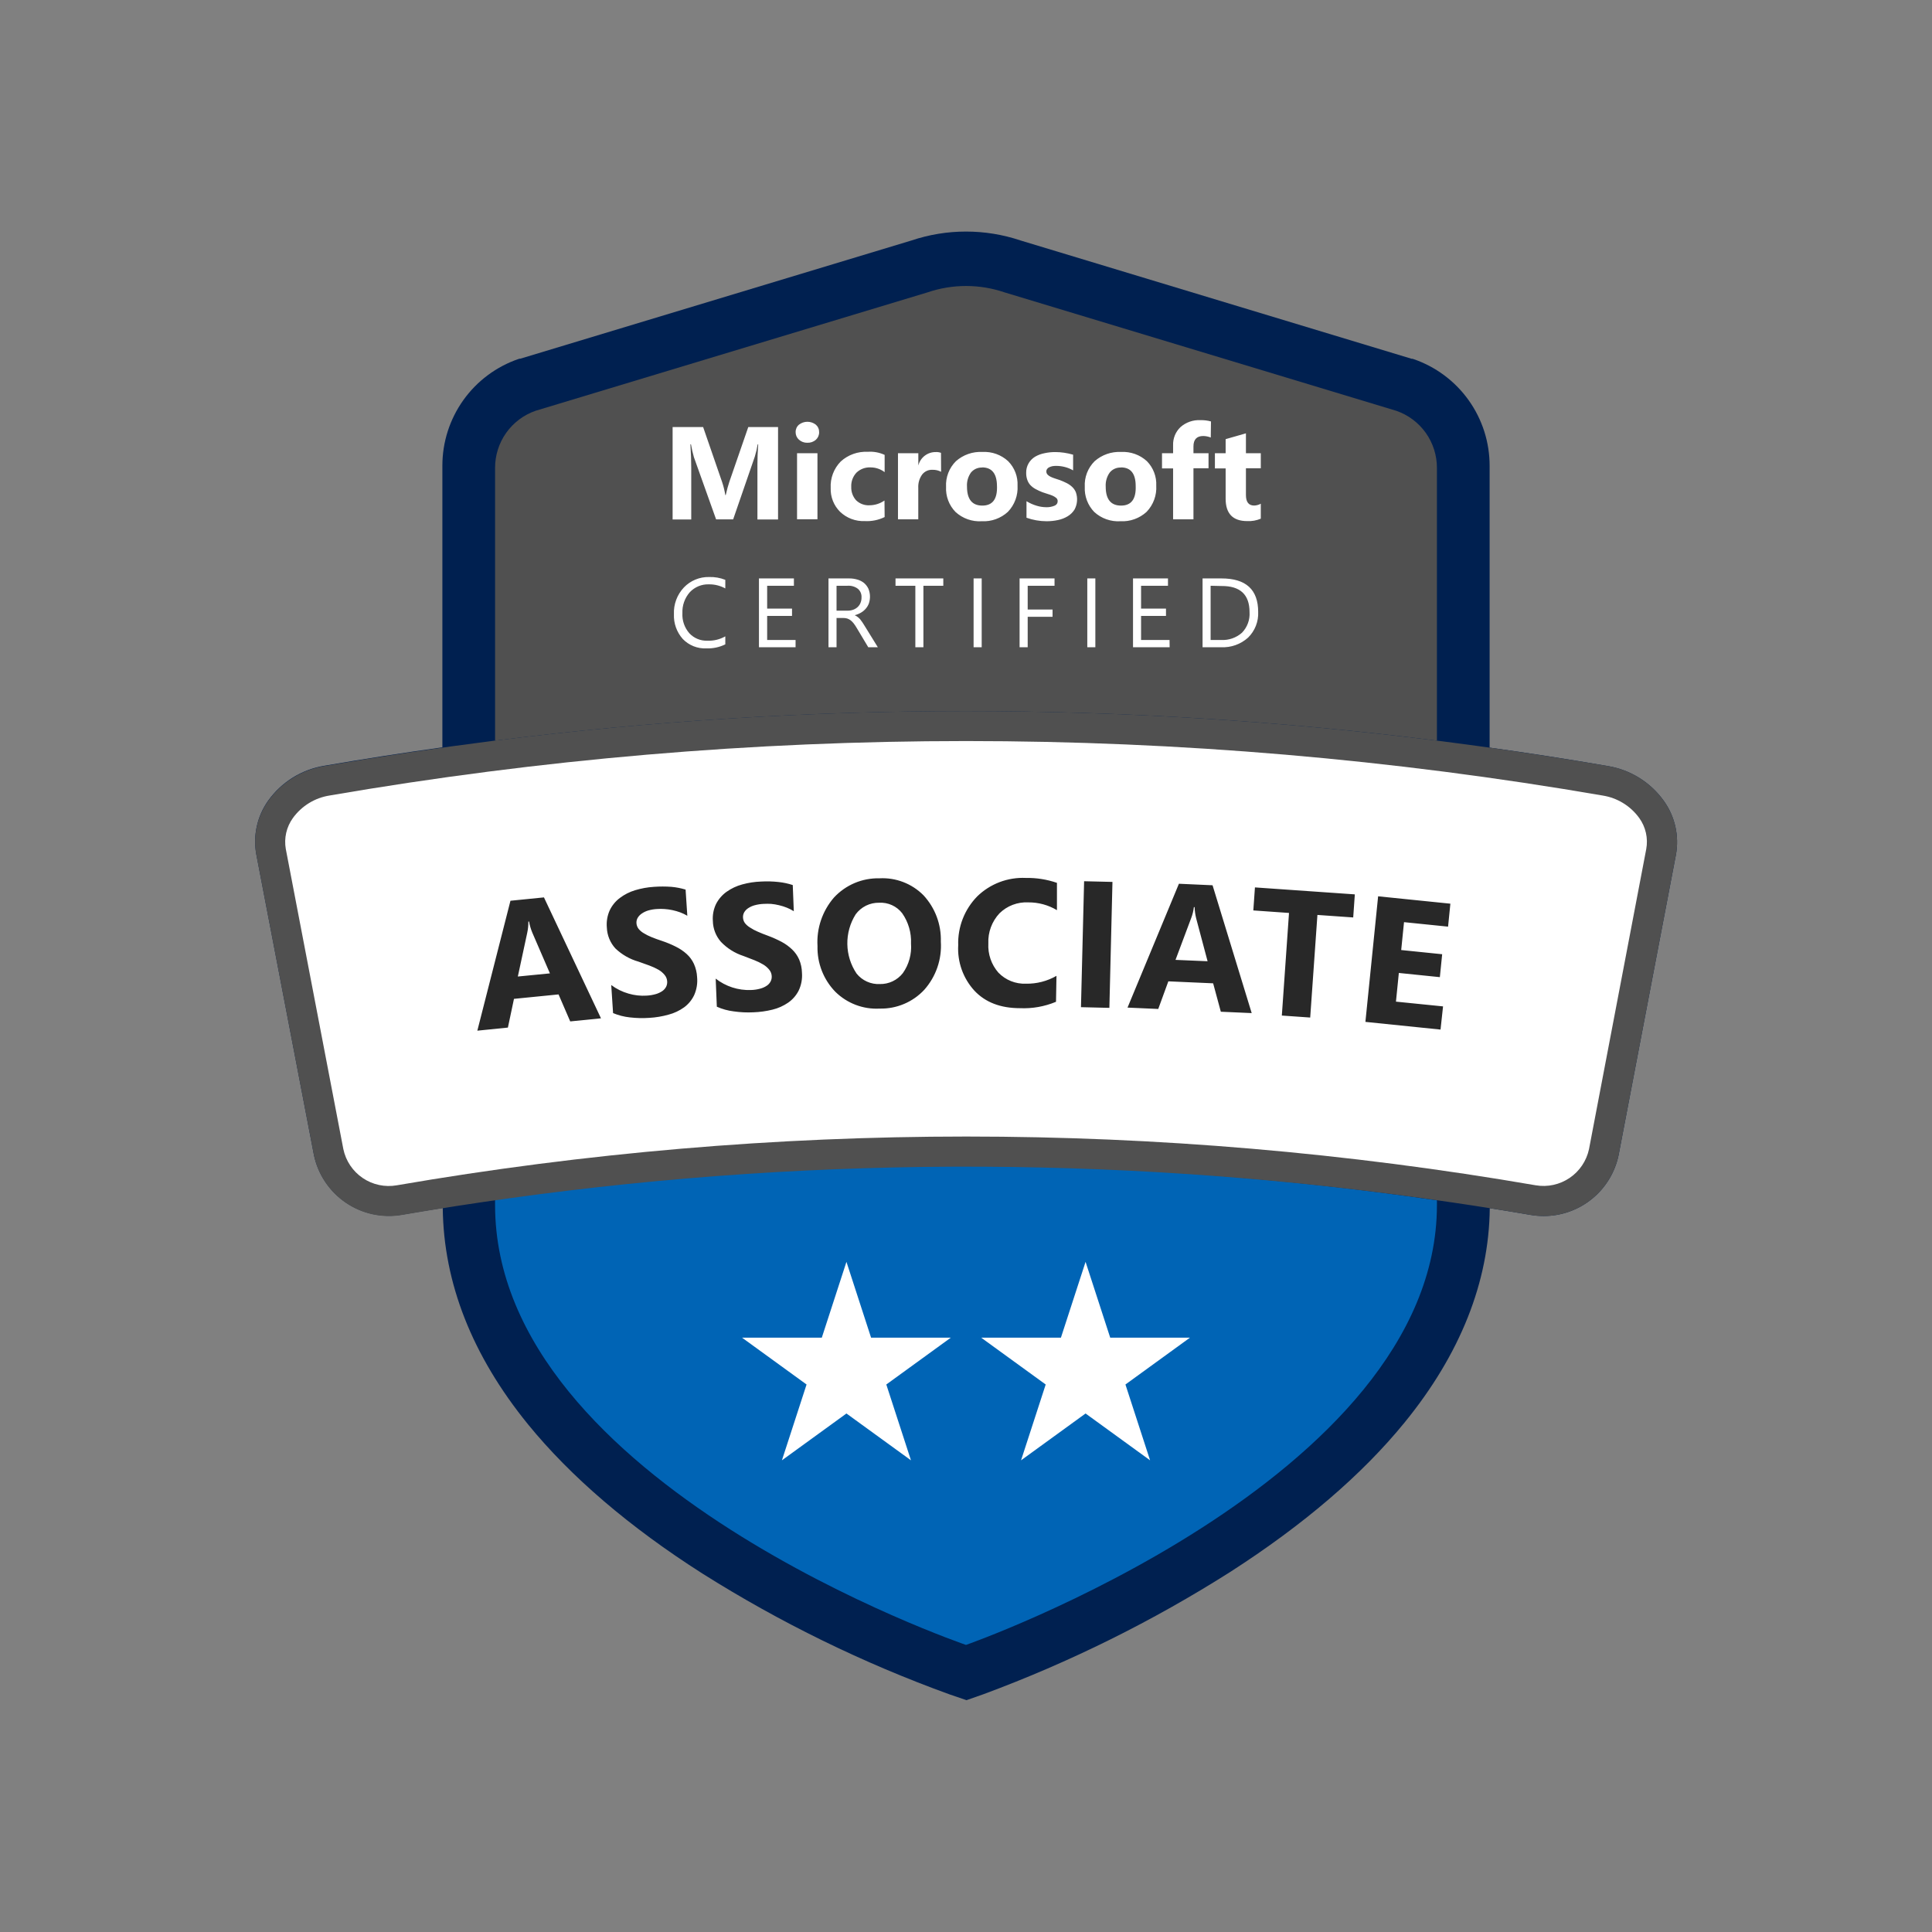
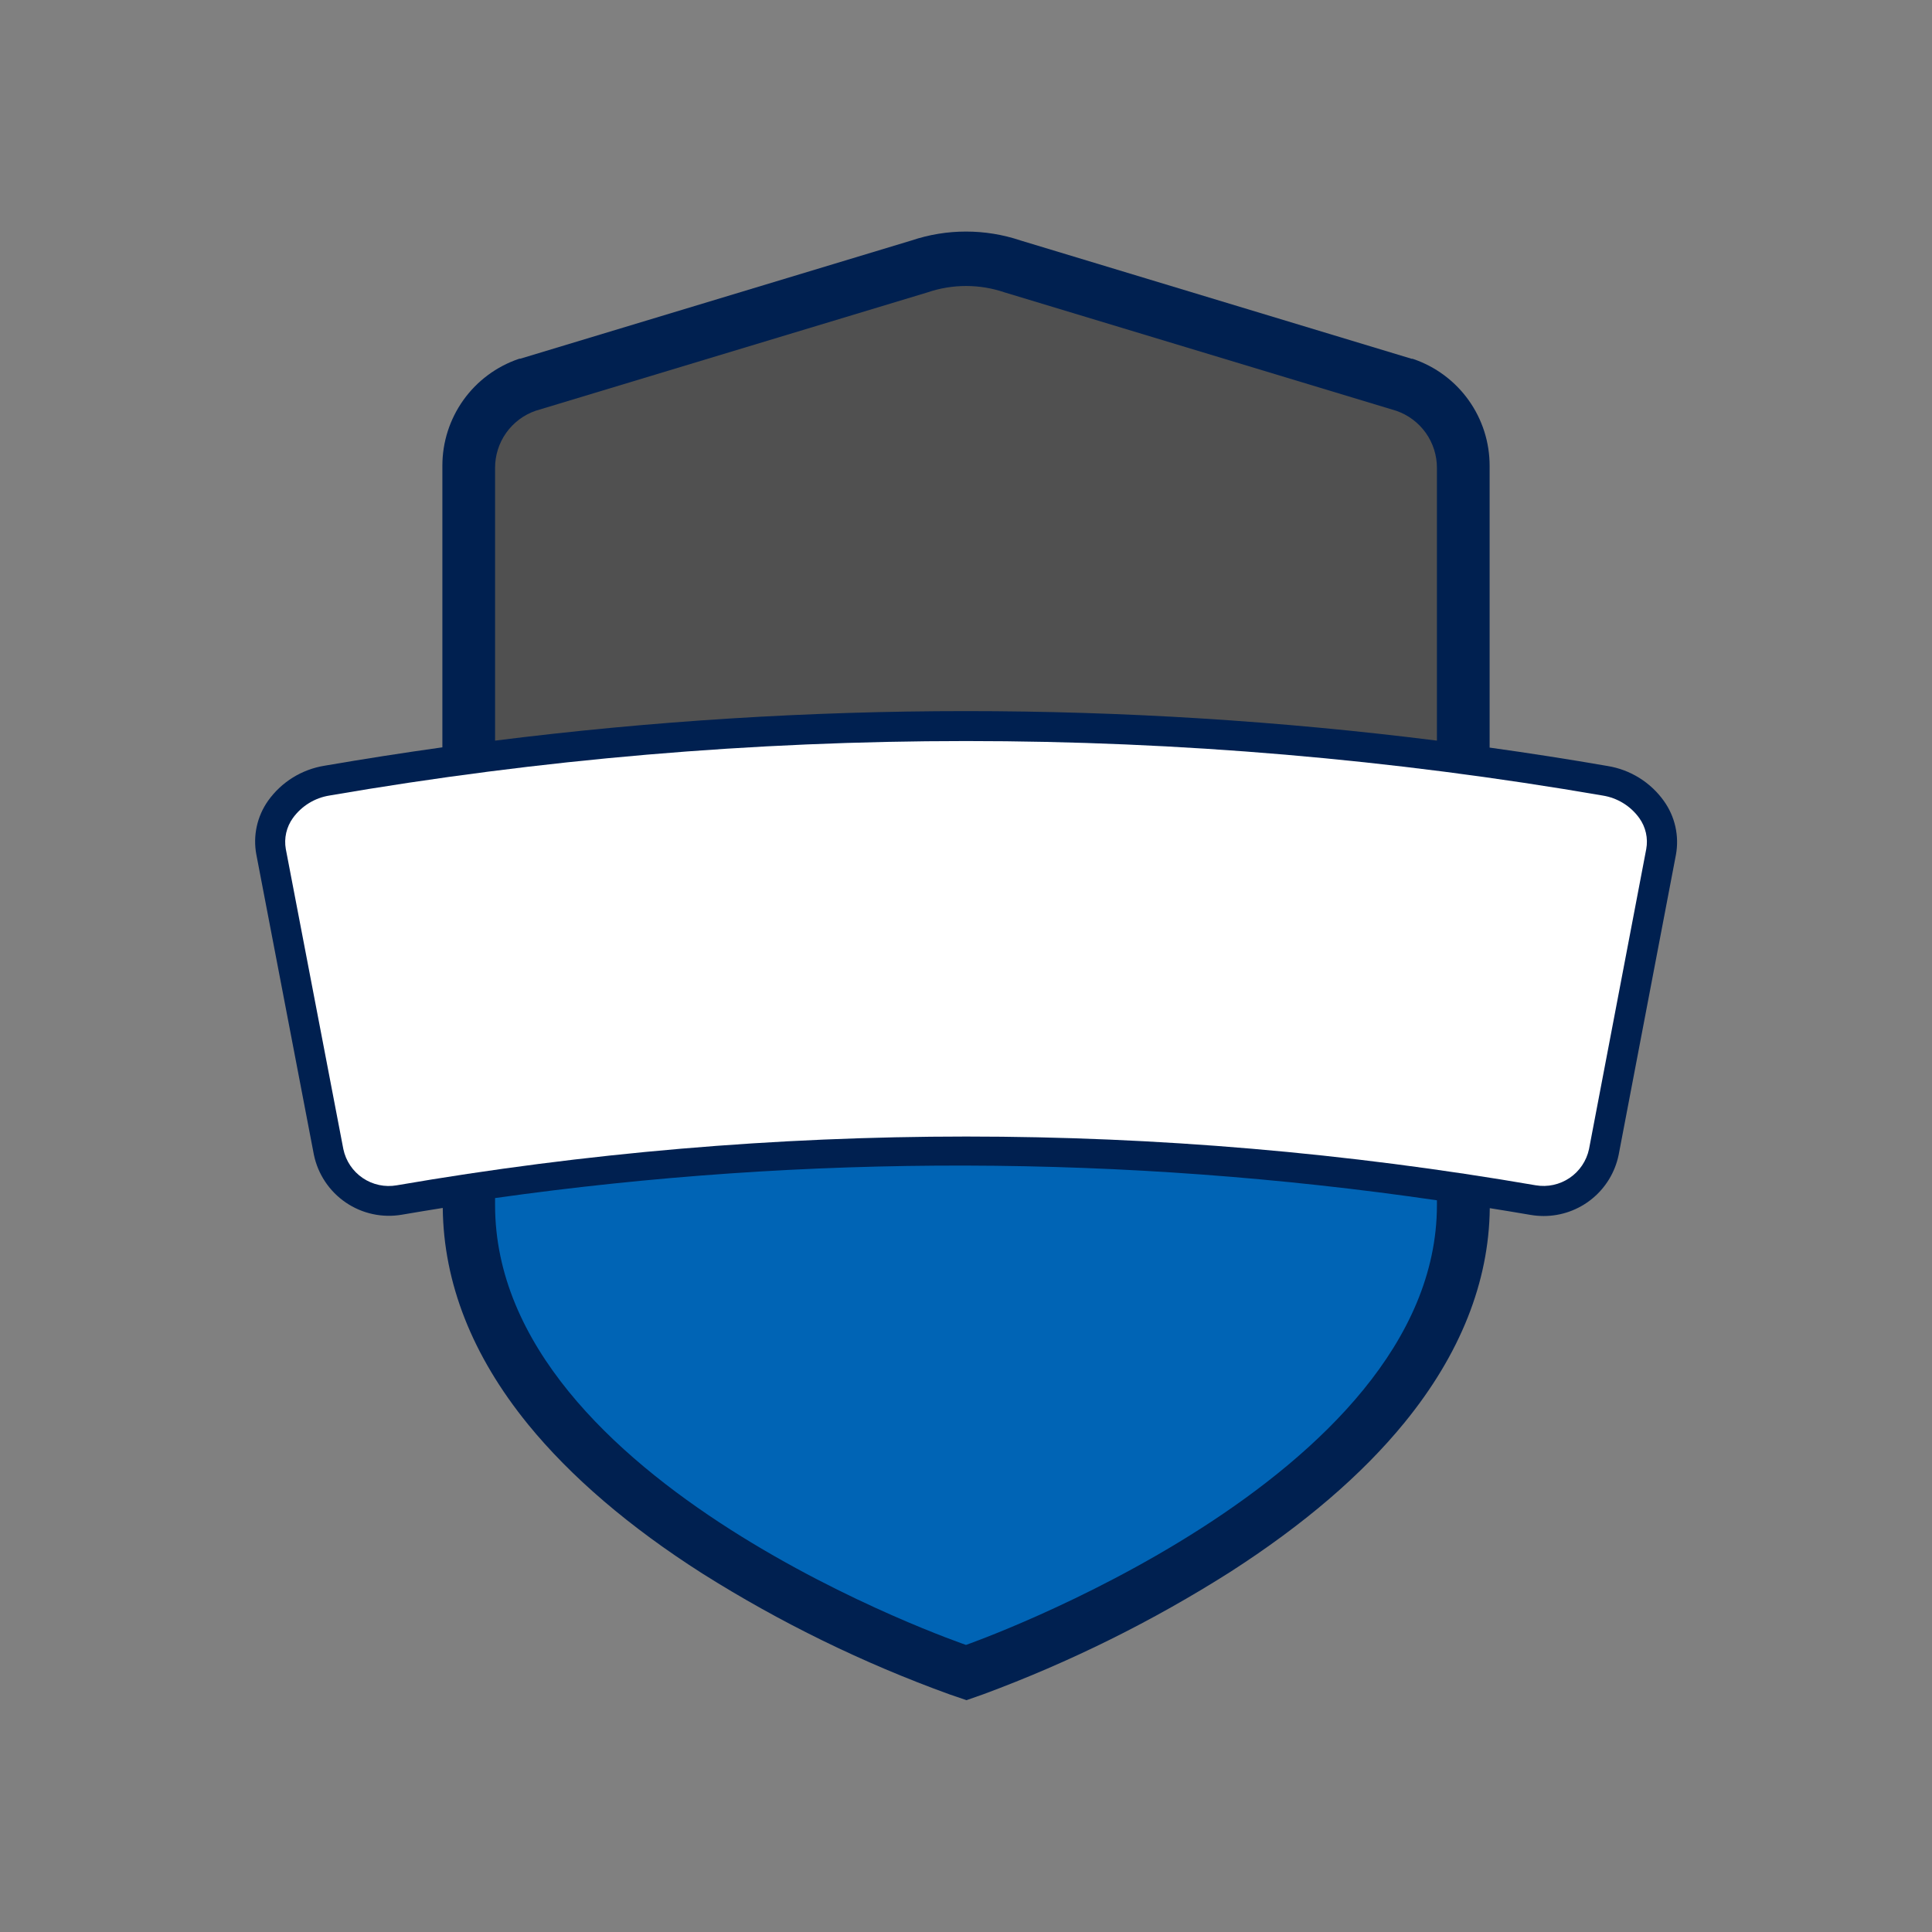
<svg xmlns="http://www.w3.org/2000/svg" width="160" height="160" viewBox="0 0 160 160" fill="none">
  <rect x="0" y="0" width="160" height="160" fill="#808080" stroke="none" />
  <path d="M137.798 66.337C137.252 65.57 136.559 64.919 135.759 64.421C134.96 63.923 134.069 63.589 133.14 63.438C129.887 62.875 126.628 62.366 123.364 61.913V38.586C123.368 36.635 122.761 34.732 121.628 33.145C120.494 31.556 118.892 30.364 117.046 29.733L116.977 29.712H116.903L84.516 19.914C83.06 19.425 81.535 19.176 80 19.177C78.466 19.176 76.943 19.425 75.489 19.914L43.097 29.703H43.024L42.955 29.725C41.111 30.354 39.51 31.545 38.377 33.13C37.244 34.716 36.635 36.616 36.636 38.565V61.891C33.372 62.347 30.113 62.856 26.861 63.416C25.931 63.568 25.041 63.902 24.241 64.399C23.442 64.897 22.748 65.548 22.202 66.315C21.751 66.953 21.432 67.674 21.265 68.437C21.097 69.2 21.084 69.989 21.227 70.757L25.994 95.626C26.326 97.238 27.273 98.658 28.633 99.585C29.993 100.513 31.66 100.875 33.283 100.596C34.409 100.401 35.536 100.219 36.667 100.037C36.732 106.243 39.102 112.27 43.73 117.96C47.262 122.293 52.124 126.462 58.178 130.319C64.614 134.375 71.468 137.726 78.622 140.316L80.043 140.801L81.46 140.303C88.603 137.656 95.447 134.265 101.879 130.184C107.946 126.284 112.786 122.142 116.309 117.821C120.937 112.149 123.312 106.165 123.377 100.055C124.508 100.237 125.635 100.419 126.761 100.614C127.116 100.674 127.476 100.704 127.836 100.705C129.297 100.706 130.714 100.203 131.846 99.28C132.979 98.356 133.757 97.07 134.05 95.639L138.795 70.779C138.934 70.009 138.918 69.22 138.747 68.457C138.575 67.694 138.253 66.973 137.798 66.337Z" fill="#002050" />
  <path d="M41 99.218V99.799C41 122.909 80 136.225 80 136.225C80 136.225 119 122.566 119 99.799V99.404C93.141 95.632 66.876 95.57 41 99.218Z" fill="#0064B5" />
  <path d="M119 61.336V38.747C119.001 37.706 118.677 36.69 118.072 35.842C117.468 34.995 116.613 34.357 115.629 34.019L83.194 24.213C81.126 23.508 78.883 23.508 76.815 24.213L44.354 34.019C43.373 34.36 42.522 34.999 41.92 35.846C41.319 36.694 40.998 37.708 41 38.747V61.336C66.898 58.076 93.102 58.076 119 61.336Z" fill="#505050" />
-   <path d="M60.067 53.363C59.578 53.602 59.038 53.717 58.494 53.697C58.132 53.712 57.771 53.651 57.435 53.517C57.099 53.382 56.795 53.178 56.544 52.917C56.042 52.353 55.78 51.616 55.812 50.863C55.794 50.458 55.858 50.054 56 49.674C56.141 49.295 56.357 48.947 56.635 48.653C56.904 48.371 57.228 48.148 57.588 47.999C57.947 47.85 58.334 47.777 58.724 47.786C59.182 47.771 59.64 47.851 60.067 48.02V48.731C59.653 48.504 59.187 48.387 58.715 48.393C58.418 48.381 58.123 48.434 57.848 48.547C57.574 48.66 57.327 48.83 57.124 49.047C56.705 49.525 56.487 50.145 56.514 50.78C56.481 51.387 56.687 51.982 57.086 52.44C57.275 52.645 57.507 52.806 57.765 52.913C58.023 53.02 58.301 53.07 58.581 53.06C59.1 53.081 59.614 52.956 60.067 52.7V53.363ZM65.886 53.601H62.853V47.903H65.748V48.51H63.533V50.403H65.592V51.006H63.533V52.999H65.886V53.601ZM72.698 53.601H71.906L70.952 52.007C70.875 51.874 70.79 51.747 70.697 51.625C70.623 51.531 70.538 51.445 70.445 51.37C70.359 51.306 70.264 51.257 70.163 51.222C70.055 51.191 69.943 51.177 69.83 51.179H69.279V53.601H68.612V47.903H70.315C70.548 47.9 70.781 47.932 71.004 47.998C71.205 48.054 71.392 48.15 71.555 48.28C71.708 48.411 71.832 48.574 71.918 48.757C72.077 49.143 72.091 49.574 71.957 49.97C71.899 50.129 71.812 50.275 71.702 50.403C71.59 50.535 71.457 50.646 71.308 50.733C71.144 50.83 70.968 50.903 70.783 50.949C70.871 50.988 70.954 51.037 71.03 51.097C71.105 51.152 71.174 51.216 71.234 51.287C71.294 51.361 71.359 51.448 71.42 51.539C71.481 51.63 71.555 51.742 71.628 51.868L72.698 53.601ZM69.279 48.51V50.572H70.185C70.343 50.576 70.5 50.551 70.649 50.499C70.785 50.452 70.91 50.378 71.017 50.282C71.123 50.186 71.206 50.068 71.26 49.935C71.321 49.79 71.351 49.633 71.347 49.476C71.355 49.343 71.333 49.209 71.282 49.086C71.231 48.963 71.152 48.853 71.052 48.765C70.804 48.577 70.496 48.486 70.185 48.51H69.279ZM78.12 48.51H76.473V53.601H75.805V48.51H74.163V47.903H78.12V48.51ZM81.3 53.601H80.629V47.903H81.3V53.601ZM87.332 48.51H85.109V50.481H87.168V51.079H85.109V53.601H84.438V47.903H87.332V48.51ZM90.712 53.601H90.045V47.903H90.712V53.601ZM96.865 53.601H93.832V47.903H96.727V48.51H94.499V50.403H96.562V51.006H94.499V52.999H96.857L96.865 53.601ZM99.591 53.601V47.903H101.164C103.186 47.903 104.197 48.829 104.197 50.681C104.214 51.073 104.149 51.465 104.005 51.831C103.861 52.197 103.641 52.528 103.361 52.804C102.75 53.356 101.944 53.643 101.121 53.601H99.591ZM100.258 48.51V52.999H101.125C101.76 53.036 102.383 52.819 102.858 52.397C103.075 52.172 103.242 51.905 103.349 51.613C103.457 51.321 103.502 51.009 103.482 50.698C103.482 49.239 102.707 48.517 101.155 48.531L100.258 48.51ZM64.435 43.019H62.727V38.435C62.727 37.941 62.749 37.395 62.792 36.797H62.749C62.691 37.139 62.612 37.478 62.511 37.811L60.717 43.011H59.304L57.467 37.863C57.366 37.512 57.285 37.156 57.224 36.797H57.176C57.224 37.551 57.246 38.214 57.246 38.781V43.019H55.703V35.367H58.23L59.798 39.908C59.918 40.264 60.008 40.629 60.067 41H60.102C60.197 40.567 60.301 40.207 60.405 39.891L61.969 35.367H64.435V43.019ZM66.866 36.667C66.607 36.676 66.356 36.584 66.164 36.411C66.076 36.333 66.007 36.238 65.96 36.131C65.913 36.024 65.889 35.908 65.891 35.791C65.887 35.674 65.91 35.558 65.957 35.45C66.004 35.343 66.075 35.248 66.164 35.172C66.364 35.014 66.611 34.929 66.866 34.929C67.12 34.929 67.368 35.014 67.568 35.172C67.655 35.249 67.725 35.344 67.771 35.451C67.818 35.559 67.84 35.675 67.837 35.791C67.84 35.909 67.817 36.026 67.771 36.135C67.724 36.243 67.655 36.34 67.568 36.42C67.374 36.589 67.123 36.677 66.866 36.667ZM67.698 43.002H66.008V37.533H67.698V43.002ZM73.262 42.82C72.749 43.071 72.181 43.185 71.611 43.154C71.237 43.169 70.864 43.109 70.514 42.978C70.164 42.846 69.845 42.645 69.574 42.387C69.315 42.13 69.111 41.822 68.977 41.483C68.843 41.143 68.781 40.78 68.794 40.415C68.773 40.011 68.836 39.607 68.979 39.229C69.122 38.851 69.343 38.507 69.626 38.218C69.927 37.943 70.28 37.731 70.664 37.594C71.048 37.456 71.455 37.396 71.862 37.416C72.343 37.381 72.825 37.469 73.262 37.672V39.102C72.924 38.843 72.509 38.704 72.083 38.708C71.872 38.698 71.661 38.732 71.463 38.806C71.264 38.881 71.083 38.995 70.93 39.141C70.783 39.297 70.668 39.482 70.594 39.684C70.519 39.886 70.486 40.1 70.497 40.315C70.48 40.726 70.625 41.128 70.9 41.433C71.048 41.575 71.224 41.686 71.416 41.756C71.608 41.827 71.813 41.857 72.018 41.845C72.459 41.84 72.887 41.702 73.249 41.451L73.262 42.82ZM77.938 39.072C77.719 38.956 77.474 38.9 77.227 38.907C77.06 38.898 76.894 38.93 76.743 39C76.592 39.07 76.46 39.177 76.36 39.31C76.135 39.63 76.026 40.016 76.048 40.406V43.006H74.367V37.533H76.052V38.552C76.132 38.23 76.318 37.945 76.58 37.743C76.842 37.541 77.165 37.433 77.496 37.438C77.643 37.429 77.79 37.452 77.929 37.503L77.938 39.072ZM81.3 43.167C80.906 43.191 80.511 43.136 80.139 43.004C79.766 42.872 79.424 42.666 79.133 42.4C78.866 42.126 78.658 41.8 78.523 41.442C78.388 41.084 78.329 40.702 78.349 40.32C78.327 39.928 78.388 39.537 78.529 39.171C78.669 38.805 78.886 38.472 79.164 38.196C79.765 37.662 80.553 37.387 81.356 37.429C81.746 37.407 82.136 37.463 82.503 37.595C82.87 37.727 83.207 37.931 83.493 38.196C83.755 38.462 83.96 38.778 84.093 39.127C84.227 39.475 84.286 39.847 84.269 40.22C84.292 40.617 84.233 41.014 84.096 41.386C83.959 41.759 83.746 42.1 83.471 42.387C83.18 42.655 82.837 42.862 82.465 42.996C82.092 43.13 81.696 43.188 81.3 43.167ZM81.344 38.721C81.167 38.712 80.991 38.745 80.829 38.816C80.667 38.888 80.524 38.996 80.412 39.132C80.171 39.471 80.055 39.883 80.082 40.298C80.082 41.347 80.506 41.871 81.352 41.871C82.199 41.871 82.603 41.332 82.566 40.255C82.557 39.223 82.145 38.708 81.331 38.708L81.344 38.721ZM85.01 42.876V41.507C85.269 41.667 85.549 41.792 85.841 41.88C86.096 41.959 86.36 42.001 86.626 42.005C86.868 42.015 87.109 41.972 87.332 41.88C87.409 41.852 87.475 41.801 87.521 41.734C87.568 41.668 87.593 41.588 87.592 41.507C87.593 41.456 87.583 41.406 87.563 41.36C87.543 41.313 87.513 41.272 87.475 41.238C87.383 41.163 87.281 41.1 87.172 41.052C87.04 40.996 86.906 40.949 86.769 40.909C86.621 40.866 86.483 40.818 86.335 40.766C86.139 40.691 85.948 40.603 85.763 40.502C85.602 40.416 85.456 40.305 85.33 40.172C85.216 40.047 85.129 39.899 85.075 39.739C85.01 39.552 84.98 39.356 84.984 39.158C84.977 38.88 85.047 38.606 85.187 38.365C85.317 38.144 85.5 37.957 85.72 37.824C85.962 37.683 86.225 37.585 86.5 37.533C86.795 37.468 87.096 37.436 87.397 37.438C87.644 37.438 87.89 37.457 88.134 37.494C88.383 37.531 88.629 37.584 88.871 37.655V38.955C88.655 38.829 88.423 38.734 88.181 38.673C87.948 38.613 87.708 38.583 87.466 38.582C87.361 38.581 87.255 38.59 87.15 38.608C87.062 38.628 86.976 38.657 86.894 38.695C86.825 38.728 86.764 38.777 86.717 38.838C86.674 38.897 86.651 38.968 86.652 39.041C86.652 39.135 86.686 39.226 86.747 39.297C86.819 39.372 86.904 39.434 86.999 39.479C87.11 39.535 87.226 39.581 87.345 39.618L87.722 39.743C87.93 39.816 88.132 39.903 88.329 40.003C88.501 40.087 88.658 40.197 88.797 40.328C88.926 40.45 89.028 40.598 89.096 40.762C89.179 40.994 89.213 41.241 89.195 41.488C89.177 41.734 89.108 41.974 88.992 42.192C88.851 42.42 88.658 42.611 88.428 42.751C88.18 42.901 87.907 43.008 87.623 43.067C87.311 43.134 86.992 43.167 86.674 43.167C86.106 43.165 85.543 43.067 85.01 42.876ZM92.788 43.167C92.394 43.191 91.999 43.136 91.626 43.004C91.254 42.872 90.912 42.666 90.621 42.4C90.355 42.125 90.147 41.799 90.013 41.441C89.878 41.083 89.818 40.702 89.837 40.32C89.815 39.928 89.876 39.537 90.016 39.171C90.157 38.805 90.373 38.472 90.651 38.196C91.254 37.663 92.041 37.388 92.844 37.429C93.234 37.407 93.625 37.464 93.992 37.596C94.36 37.727 94.698 37.932 94.985 38.196C95.246 38.463 95.448 38.78 95.581 39.128C95.714 39.476 95.773 39.848 95.756 40.22C95.779 40.617 95.721 41.014 95.584 41.386C95.446 41.759 95.234 42.1 94.959 42.387C94.667 42.655 94.325 42.862 93.952 42.996C93.579 43.13 93.183 43.188 92.788 43.167ZM92.831 38.721C92.655 38.712 92.479 38.744 92.318 38.816C92.157 38.887 92.015 38.996 91.904 39.132C91.662 39.471 91.544 39.883 91.57 40.298C91.57 41.347 91.993 41.871 92.84 41.871C93.686 41.871 94.091 41.332 94.053 40.255C94.053 39.223 93.646 38.708 92.831 38.708V38.721ZM100.271 36.233C100.073 36.154 99.861 36.111 99.647 36.108C99.106 36.108 98.837 36.398 98.837 36.974V37.533H100.085V38.781H98.837V43.006H97.151V38.794H96.233V37.533H97.151V36.87C97.141 36.59 97.191 36.311 97.297 36.052C97.403 35.793 97.563 35.559 97.767 35.367C98.223 34.967 98.817 34.762 99.422 34.795C99.715 34.788 100.007 34.824 100.289 34.903L100.271 36.233ZM104.414 42.954C104.059 43.106 103.673 43.174 103.287 43.154C102.097 43.154 101.502 42.535 101.502 41.299V38.794H100.614V37.533H101.502V36.368L103.183 35.887V37.533H104.414V38.781H103.183V41C103.183 41.572 103.409 41.867 103.864 41.867C104.057 41.862 104.246 41.809 104.414 41.715V42.954ZM70.099 104.501L72.139 110.78H78.743L73.4 114.658L75.442 120.937L70.099 117.059L64.755 120.937L66.796 114.658L61.453 110.78H68.058L70.099 104.501ZM89.902 104.501L91.943 110.78H98.547L93.204 114.658L95.245 120.937L89.902 117.059L84.559 120.937L86.6 114.658L81.257 110.78H87.861L89.902 104.501Z" fill="white" />
-   <path d="M137.798 66.337C137.252 65.57 136.559 64.919 135.759 64.421C134.96 63.923 134.069 63.589 133.14 63.438C128.437 62.635 123.724 61.934 119 61.336C93.091 58.073 66.875 58.073 40.965 61.336C36.262 61.934 31.561 62.635 26.861 63.438C25.931 63.589 25.041 63.923 24.241 64.421C23.442 64.919 22.748 65.57 22.202 66.337C21.751 66.975 21.432 67.696 21.265 68.459C21.097 69.222 21.084 70.011 21.227 70.779L25.994 95.648C26.326 97.26 27.273 98.68 28.633 99.607C29.993 100.535 31.66 100.897 33.283 100.618C36.284 100.101 39.291 99.634 42.305 99.218C68.201 95.631 94.478 95.756 120.339 99.591C122.486 99.906 124.626 100.248 126.761 100.618C127.116 100.678 127.476 100.709 127.836 100.709C129.297 100.711 130.714 100.207 131.846 99.284C132.979 98.361 133.757 97.075 134.05 95.643L138.795 70.783C138.935 70.013 138.919 69.223 138.748 68.459C138.576 67.695 138.254 66.974 137.798 66.337Z" fill="#505050" />
  <path d="M132.721 65.882C97.834 59.867 62.174 59.867 27.287 65.882C26.683 65.978 26.104 66.192 25.584 66.513C25.063 66.833 24.611 67.254 24.253 67.75C23.99 68.116 23.802 68.531 23.702 68.971C23.602 69.411 23.59 69.866 23.669 70.311L28.435 95.167C28.64 96.144 29.216 97.002 30.043 97.561C30.869 98.12 31.881 98.335 32.864 98.161C64.073 92.777 95.974 92.777 127.183 98.161C128.163 98.327 129.169 98.108 129.991 97.55C130.813 96.992 131.387 96.138 131.595 95.167L136.335 70.315C136.416 69.871 136.407 69.415 136.308 68.974C136.209 68.533 136.022 68.117 135.759 67.75C135.401 67.253 134.948 66.832 134.427 66.512C133.906 66.191 133.326 65.977 132.721 65.882Z" fill="white" />
-   <path d="M49.771 84.333L47.223 84.589L46.257 82.353L42.565 82.721L42.062 85.1L39.531 85.356L42.274 74.596L45.048 74.319L49.771 84.333ZM45.542 80.611L44.081 77.231C43.959 76.937 43.869 76.63 43.813 76.317H43.756C43.76 76.627 43.73 76.936 43.665 77.24L42.885 80.871L45.542 80.611ZM50.772 83.9L50.62 81.577C51.048 81.898 51.532 82.137 52.046 82.284C52.536 82.429 53.048 82.487 53.558 82.453C53.818 82.439 54.075 82.395 54.325 82.323C54.517 82.266 54.698 82.18 54.863 82.067C54.992 81.975 55.098 81.853 55.17 81.712C55.235 81.577 55.263 81.427 55.253 81.278C55.243 81.083 55.17 80.896 55.045 80.745C54.903 80.571 54.732 80.424 54.538 80.312C54.301 80.178 54.055 80.064 53.801 79.97C53.515 79.861 53.207 79.753 52.882 79.64C52.164 79.438 51.507 79.063 50.967 78.548C50.532 78.073 50.28 77.459 50.256 76.815C50.212 76.33 50.292 75.843 50.49 75.398C50.683 74.991 50.971 74.637 51.331 74.367C51.711 74.079 52.14 73.862 52.596 73.725C53.103 73.571 53.627 73.477 54.156 73.444C54.638 73.409 55.122 73.409 55.604 73.444C56.002 73.479 56.396 73.556 56.778 73.673L56.921 75.84C56.733 75.729 56.536 75.635 56.332 75.558C56.12 75.481 55.902 75.419 55.682 75.372C55.465 75.325 55.244 75.295 55.023 75.281C54.817 75.266 54.609 75.266 54.403 75.281C54.16 75.294 53.918 75.335 53.684 75.402C53.487 75.46 53.301 75.549 53.134 75.667C52.999 75.759 52.886 75.881 52.804 76.022C52.731 76.154 52.698 76.305 52.709 76.455C52.72 76.621 52.779 76.781 52.878 76.915C52.998 77.063 53.145 77.188 53.311 77.283C53.514 77.408 53.727 77.515 53.948 77.604C54.233 77.72 54.522 77.826 54.815 77.92C55.212 78.052 55.599 78.213 55.972 78.401C56.298 78.561 56.6 78.765 56.869 79.008C57.121 79.236 57.324 79.513 57.467 79.822C57.622 80.168 57.712 80.54 57.731 80.919C57.779 81.425 57.697 81.935 57.493 82.401C57.304 82.804 57.018 83.154 56.661 83.419C56.269 83.701 55.828 83.909 55.361 84.03C54.847 84.174 54.32 84.262 53.788 84.294C53.242 84.332 52.694 84.319 52.15 84.255C51.676 84.203 51.212 84.084 50.772 83.9ZM59.365 83.371L59.27 81.044C60.1 81.693 61.133 82.028 62.186 81.989C62.447 81.983 62.706 81.945 62.957 81.876C63.15 81.826 63.333 81.744 63.499 81.634C63.632 81.546 63.74 81.427 63.815 81.287C63.886 81.154 63.918 81.004 63.911 80.854C63.905 80.657 63.835 80.469 63.711 80.316C63.574 80.144 63.406 79.997 63.217 79.883C62.984 79.743 62.739 79.622 62.485 79.523C62.196 79.405 61.893 79.288 61.575 79.172C60.865 78.943 60.224 78.541 59.707 78.002C59.285 77.523 59.047 76.908 59.036 76.269C58.999 75.783 59.092 75.295 59.304 74.856C59.51 74.459 59.807 74.115 60.171 73.855C60.564 73.576 61.005 73.369 61.471 73.244C61.981 73.103 62.506 73.023 63.035 73.006C63.518 72.978 64.002 72.991 64.483 73.045C64.88 73.087 65.273 73.171 65.653 73.296L65.739 75.463C65.555 75.347 65.361 75.248 65.159 75.168C64.949 75.084 64.733 75.015 64.513 74.965C64.298 74.912 64.079 74.876 63.859 74.856C63.652 74.844 63.445 74.844 63.239 74.856C62.994 74.865 62.752 74.902 62.515 74.965C62.323 75.014 62.14 75.095 61.974 75.203C61.836 75.29 61.72 75.407 61.636 75.545C61.56 75.677 61.524 75.827 61.532 75.979C61.538 76.145 61.592 76.306 61.688 76.442C61.808 76.593 61.955 76.721 62.121 76.819C62.321 76.951 62.533 77.064 62.754 77.157C63.001 77.266 63.278 77.378 63.59 77.491C63.982 77.636 64.364 77.807 64.734 78.002C65.05 78.171 65.341 78.383 65.601 78.631C65.846 78.866 66.044 79.147 66.181 79.458C66.328 79.807 66.408 80.18 66.415 80.559C66.455 81.067 66.361 81.576 66.142 82.037C65.94 82.435 65.642 82.777 65.276 83.033C64.881 83.304 64.441 83.501 63.976 83.614C63.458 83.742 62.927 83.816 62.394 83.835C61.847 83.862 61.298 83.836 60.756 83.757C60.276 83.698 59.807 83.568 59.365 83.371ZM72.85 83.527C72.174 83.564 71.498 83.459 70.865 83.218C70.233 82.978 69.657 82.608 69.176 82.132C68.691 81.632 68.311 81.04 68.058 80.391C67.805 79.742 67.684 79.049 67.702 78.353C67.614 76.885 68.104 75.44 69.067 74.328C69.548 73.81 70.133 73.401 70.783 73.126C71.434 72.852 72.136 72.72 72.842 72.737C73.512 72.702 74.183 72.809 74.809 73.051C75.436 73.293 76.004 73.664 76.477 74.141C77.442 75.181 77.959 76.558 77.916 77.976C77.962 78.698 77.866 79.422 77.632 80.106C77.397 80.79 77.03 81.421 76.551 81.963C76.08 82.471 75.507 82.873 74.869 83.142C74.231 83.412 73.543 83.543 72.85 83.527ZM72.807 74.761C72.429 74.753 72.055 74.837 71.716 75.004C71.378 75.172 71.085 75.418 70.861 75.723C70.398 76.46 70.159 77.316 70.173 78.187C70.186 79.058 70.453 79.906 70.939 80.628C71.168 80.913 71.462 81.141 71.795 81.291C72.129 81.442 72.493 81.512 72.859 81.495C73.227 81.503 73.592 81.425 73.925 81.267C74.257 81.109 74.548 80.876 74.774 80.585C75.275 79.873 75.512 79.009 75.446 78.141C75.486 77.245 75.228 76.362 74.714 75.628C74.49 75.339 74.2 75.11 73.867 74.959C73.535 74.808 73.171 74.74 72.807 74.761ZM87.454 82.964C86.51 83.358 85.49 83.539 84.468 83.493C82.865 83.493 81.609 83.012 80.702 82.05C80.237 81.543 79.878 80.949 79.646 80.301C79.415 79.654 79.316 78.966 79.355 78.28C79.33 77.533 79.458 76.79 79.729 76.094C80 75.399 80.409 74.765 80.932 74.232C81.463 73.716 82.094 73.314 82.786 73.052C83.479 72.789 84.218 72.672 84.958 72.707C85.833 72.691 86.704 72.829 87.532 73.114V75.376C86.813 74.946 85.99 74.723 85.153 74.731C84.715 74.709 84.278 74.778 83.868 74.934C83.458 75.09 83.086 75.329 82.774 75.636C82.461 75.97 82.219 76.362 82.06 76.791C81.901 77.22 81.83 77.676 81.851 78.132C81.802 79.016 82.1 79.884 82.683 80.55C82.978 80.856 83.334 81.095 83.728 81.253C84.123 81.41 84.546 81.483 84.971 81.465C85.855 81.481 86.727 81.256 87.493 80.815L87.454 82.964ZM91.874 83.467L89.521 83.41L89.781 72.98L92.129 73.036L91.874 83.467ZM103.66 83.9L101.104 83.787L100.467 81.434L96.757 81.27L95.921 83.558L93.377 83.445L97.633 73.188L100.419 73.314L103.66 83.9ZM100.007 79.606L99.067 76.074C98.988 75.763 98.942 75.445 98.933 75.125H98.872C98.836 75.433 98.762 75.736 98.651 76.026L97.351 79.493L100.007 79.606ZM112.067 75.979L109.103 75.771L108.505 84.268L106.156 84.104L106.75 75.606L103.795 75.398L103.929 73.491L112.201 74.068L112.067 75.979ZM119.299 85.265L113.077 84.628L114.13 74.228L120.114 74.839L119.923 76.741L116.275 76.369L116.041 78.678L119.434 79.025L119.243 80.923L115.846 80.576L115.607 82.951L119.507 83.345L119.299 85.265Z" fill="#282828" />
</svg>